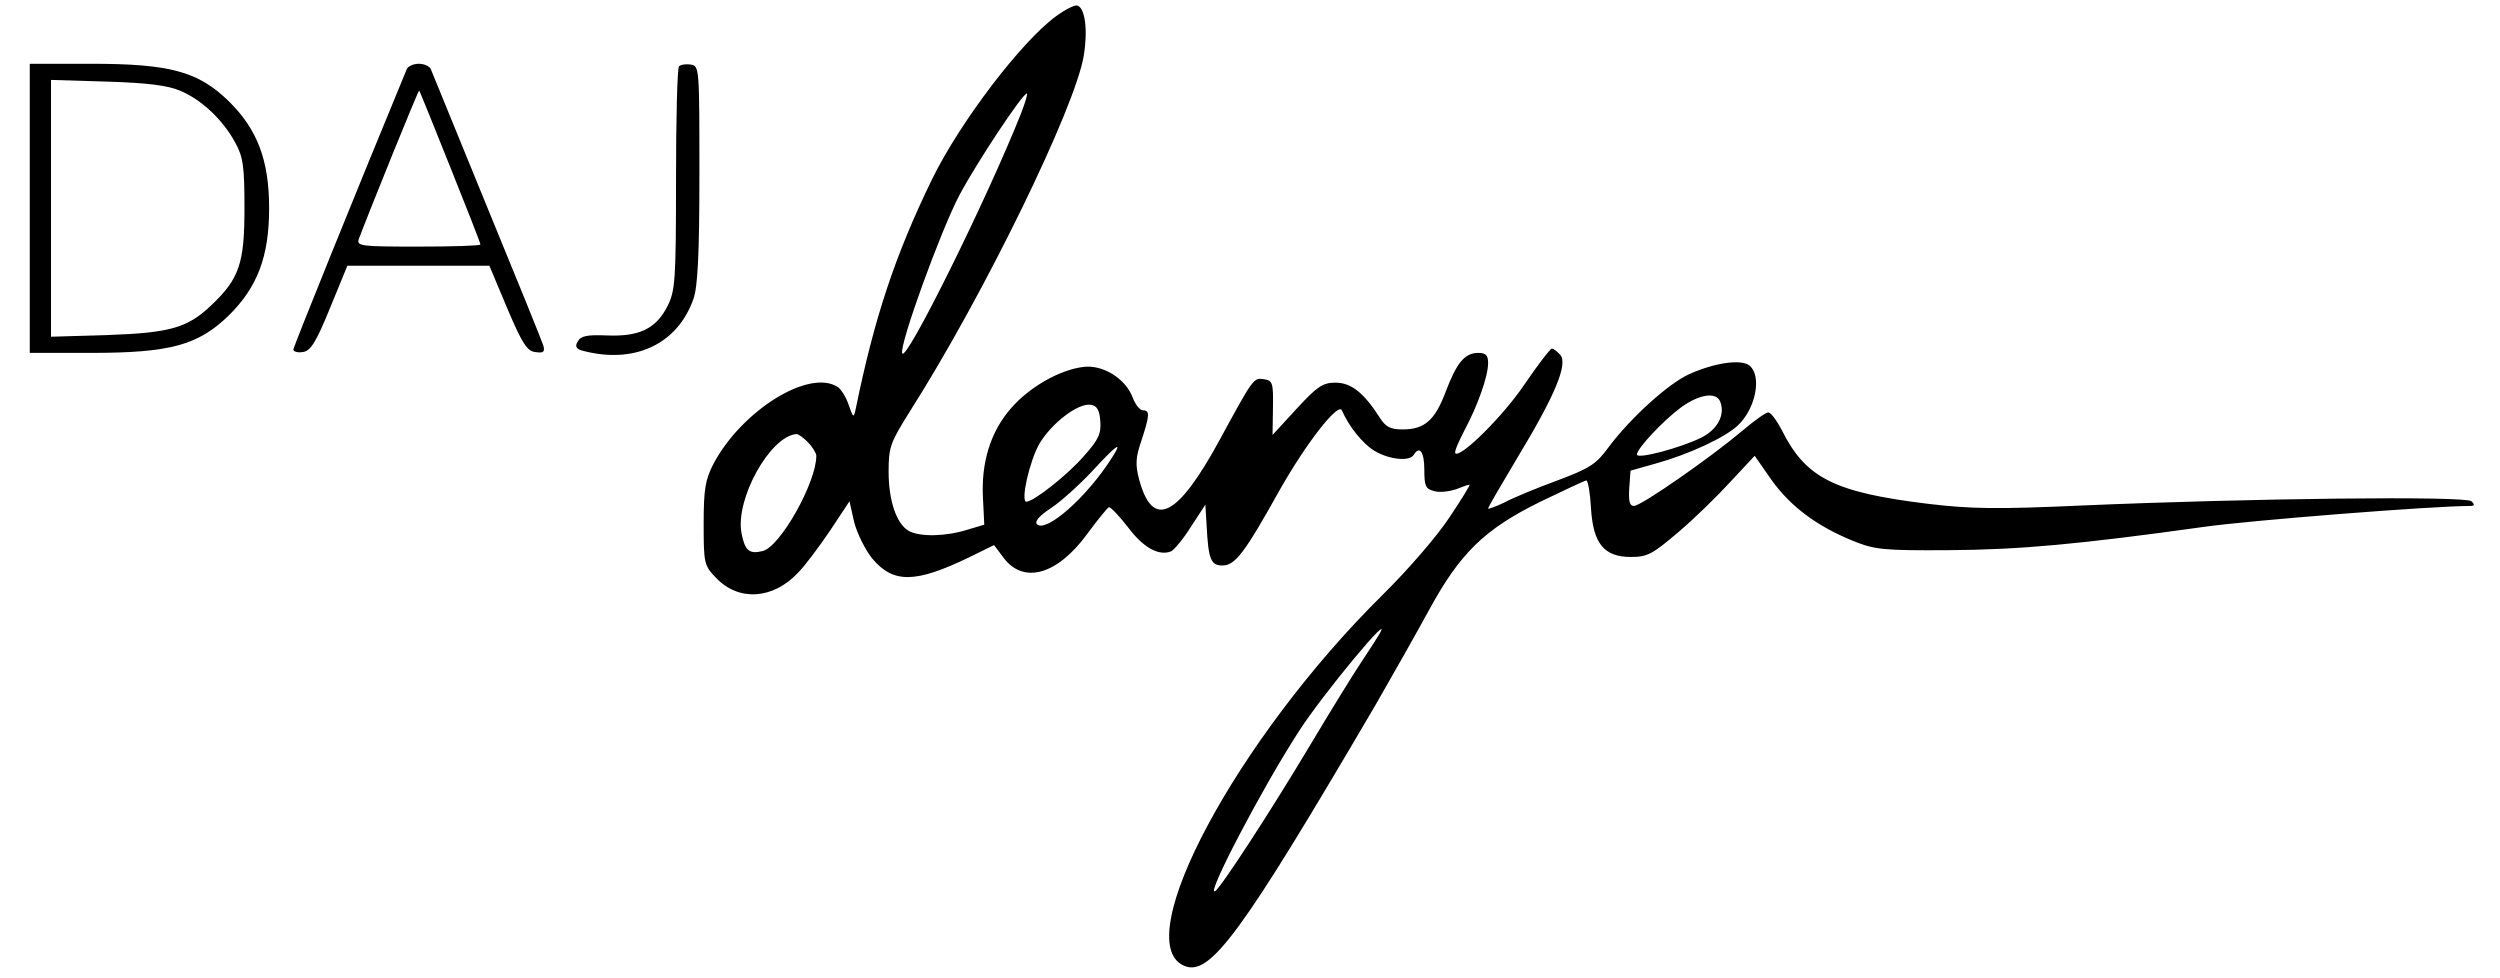
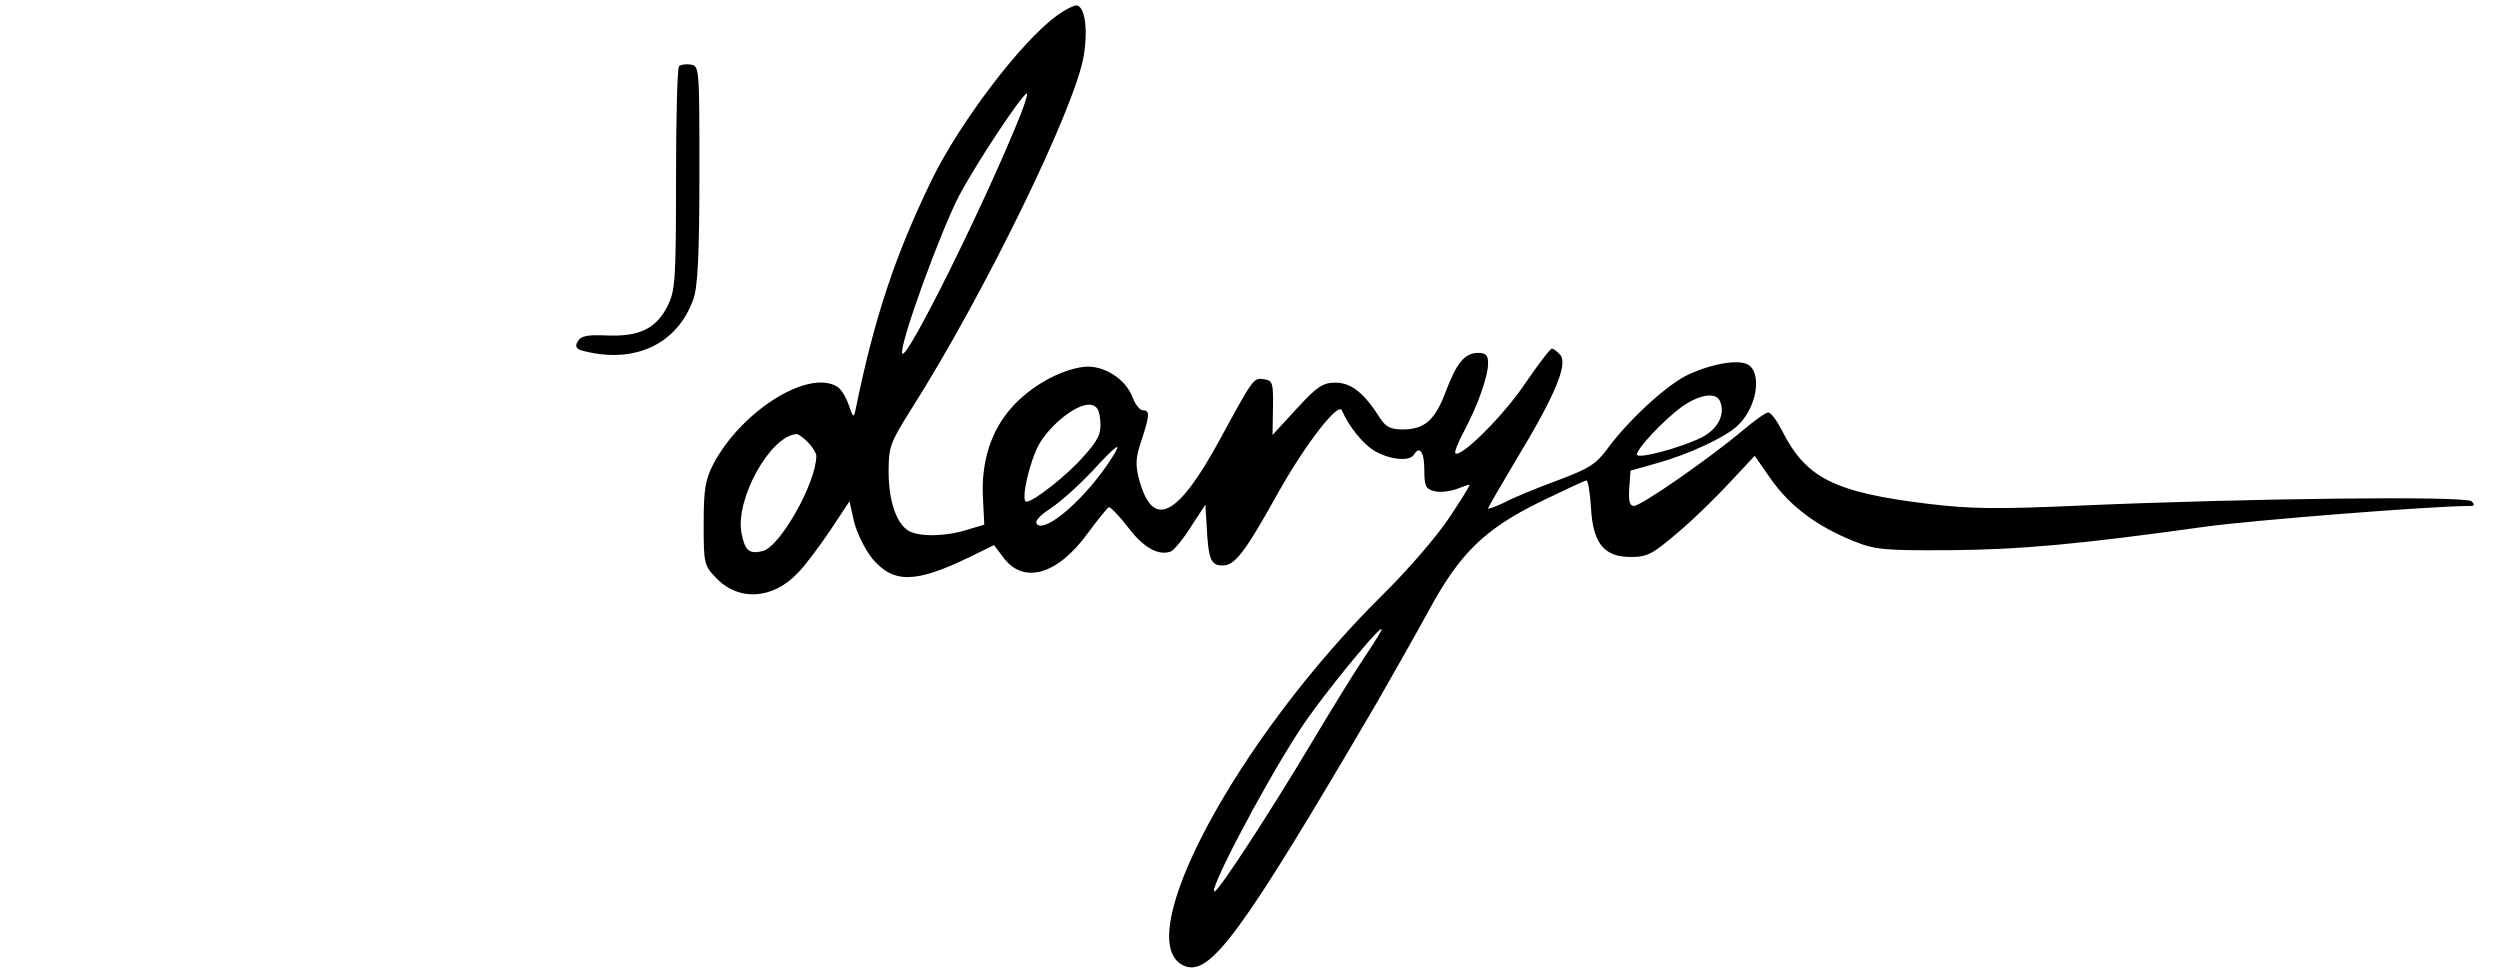
<svg xmlns="http://www.w3.org/2000/svg" version="1.0" width="588pt" height="230pt" viewBox="0 0 588 230" preserveAspectRatio="xMidYMid meet">
  <g transform="translate(0,230) scale(0.1,-0.1)" fill="#000000" stroke="none">
    <path d="M2484 2262 c-82 -60 -226 -249 -292 -384 -86 -177 -135 -323 -179 -538 -5 -24 -6 -24 -17 8 -6 18 -18 37 -26 42 -67 43 -225 -55 -292 -181 -19 -37 -23 -59 -23 -141 0 -93 1 -98 29 -127 53 -56 134 -51 193 12 17 17 51 63 76 100 l45 68 11 -49 c7 -27 26 -65 42 -85 50 -60 102 -59 230 3 l57 28 21 -28 c47 -65 127 -43 198 54 25 34 48 62 51 63 4 1 24 -20 45 -47 36 -48 72 -68 101 -57 7 3 29 29 47 58 l34 52 3 -49 c4 -80 10 -94 37 -94 30 0 52 29 134 176 62 110 138 208 147 189 17 -39 49 -78 76 -95 35 -21 83 -26 93 -10 14 23 25 7 25 -35 0 -38 3 -45 23 -50 12 -4 35 -1 51 4 15 6 29 11 32 11 3 0 -19 -35 -47 -77 -28 -43 -99 -125 -158 -183 -342 -338 -596 -813 -467 -871 61 -28 133 70 453 616 38 66 94 165 124 220 73 134 130 190 262 255 56 27 105 50 108 50 4 0 9 -29 11 -65 5 -84 31 -115 94 -115 39 0 51 7 111 58 38 32 93 86 124 120 l56 60 39 -56 c44 -62 106 -109 192 -144 52 -21 71 -23 227 -22 164 1 307 14 600 55 107 15 535 49 625 49 10 0 11 3 3 11 -13 13 -524 7 -918 -10 -199 -9 -260 -8 -360 4 -222 27 -288 61 -344 173 -12 23 -26 42 -32 42 -6 0 -34 -20 -62 -44 -75 -63 -237 -176 -254 -176 -10 0 -13 11 -11 42 l3 41 60 17 c76 21 163 61 193 90 42 40 56 116 27 140 -19 16 -82 7 -142 -20 -49 -22 -138 -103 -189 -171 -30 -41 -44 -50 -121 -79 -49 -18 -105 -41 -125 -52 -21 -10 -38 -16 -38 -14 0 3 31 56 68 118 89 147 120 221 102 243 -7 8 -16 15 -20 15 -4 0 -33 -38 -65 -85 -50 -74 -150 -173 -162 -161 -3 3 7 26 21 53 32 60 56 128 56 159 0 18 -5 24 -23 24 -32 0 -51 -23 -77 -92 -25 -66 -49 -88 -101 -88 -29 0 -40 6 -54 28 -37 58 -67 82 -104 82 -30 0 -43 -9 -91 -61 l-57 -62 1 64 c1 59 -1 64 -21 67 -25 4 -25 3 -104 -142 -100 -184 -158 -212 -190 -93 -9 35 -8 51 6 92 19 58 20 70 3 70 -7 0 -18 14 -24 30 -16 44 -70 78 -116 72 -56 -7 -126 -47 -169 -96 -49 -55 -72 -129 -67 -214 l3 -61 -40 -12 c-51 -16 -111 -17 -137 -3 -29 16 -48 70 -48 140 0 58 4 68 51 143 173 272 388 713 408 835 10 61 3 112 -15 118 -6 2 -28 -9 -50 -25z m-83 -230 c-79 -199 -271 -587 -279 -563 -7 20 90 287 134 371 42 79 149 240 159 240 3 0 -4 -22 -14 -48z m1645 -677 c12 -30 -6 -65 -44 -84 -48 -24 -152 -52 -152 -40 0 14 62 80 104 111 43 31 83 37 92 13z m-1458 -46 c2 -29 -4 -43 -39 -82 -38 -44 -118 -107 -135 -107 -14 0 7 95 31 137 29 48 90 95 120 91 15 -2 21 -12 23 -39z m-688 -49 c11 -11 20 -26 20 -32 0 -63 -85 -214 -126 -224 -32 -8 -42 1 -50 42 -15 80 67 228 129 233 4 1 16 -8 27 -19z m715 -37 c-59 -93 -155 -177 -176 -156 -6 6 4 19 33 38 24 16 67 55 97 87 59 64 73 73 46 31z m629 -415 c-4 -7 -24 -38 -44 -68 -20 -30 -74 -118 -120 -195 -92 -154 -208 -332 -222 -341 -24 -15 110 242 197 376 55 86 227 293 189 228z" />
-     <path d="M70 1810 l0 -340 144 0 c186 0 252 18 324 88 67 66 95 138 95 252 0 114 -28 186 -95 252 -72 70 -138 88 -324 88 l-144 0 0 -340z m355 276 c50 -21 100 -69 128 -121 19 -34 22 -56 22 -155 0 -129 -12 -165 -77 -227 -56 -54 -98 -66 -245 -71 l-133 -4 0 302 0 302 133 -4 c95 -3 143 -9 172 -22z" />
-     <path d="M957 2138 c-117 -283 -267 -654 -267 -660 0 -5 10 -8 22 -6 18 2 31 22 64 103 l41 100 167 0 167 0 42 -100 c35 -83 47 -101 66 -103 19 -3 23 0 19 15 -3 10 -63 158 -133 328 -70 171 -129 316 -132 323 -3 6 -15 12 -28 12 -13 0 -25 -6 -28 -12z m102 -231 c39 -97 71 -179 71 -182 0 -3 -66 -5 -146 -5 -135 0 -146 1 -140 18 26 69 140 351 142 349 1 -1 34 -82 73 -180z" />
-     <path d="M1597 2144 c-4 -4 -7 -124 -7 -266 0 -239 -2 -262 -20 -298 -27 -53 -66 -72 -142 -69 -47 2 -62 -1 -69 -14 -7 -11 -4 -17 8 -21 123 -34 226 13 264 121 10 28 14 104 14 293 0 249 0 255 -20 258 -12 2 -24 0 -28 -4z" />
+     <path d="M1597 2144 c-4 -4 -7 -124 -7 -266 0 -239 -2 -262 -20 -298 -27 -53 -66 -72 -142 -69 -47 2 -62 -1 -69 -14 -7 -11 -4 -17 8 -21 123 -34 226 13 264 121 10 28 14 104 14 293 0 249 0 255 -20 258 -12 2 -24 0 -28 -4" />
  </g>
</svg>